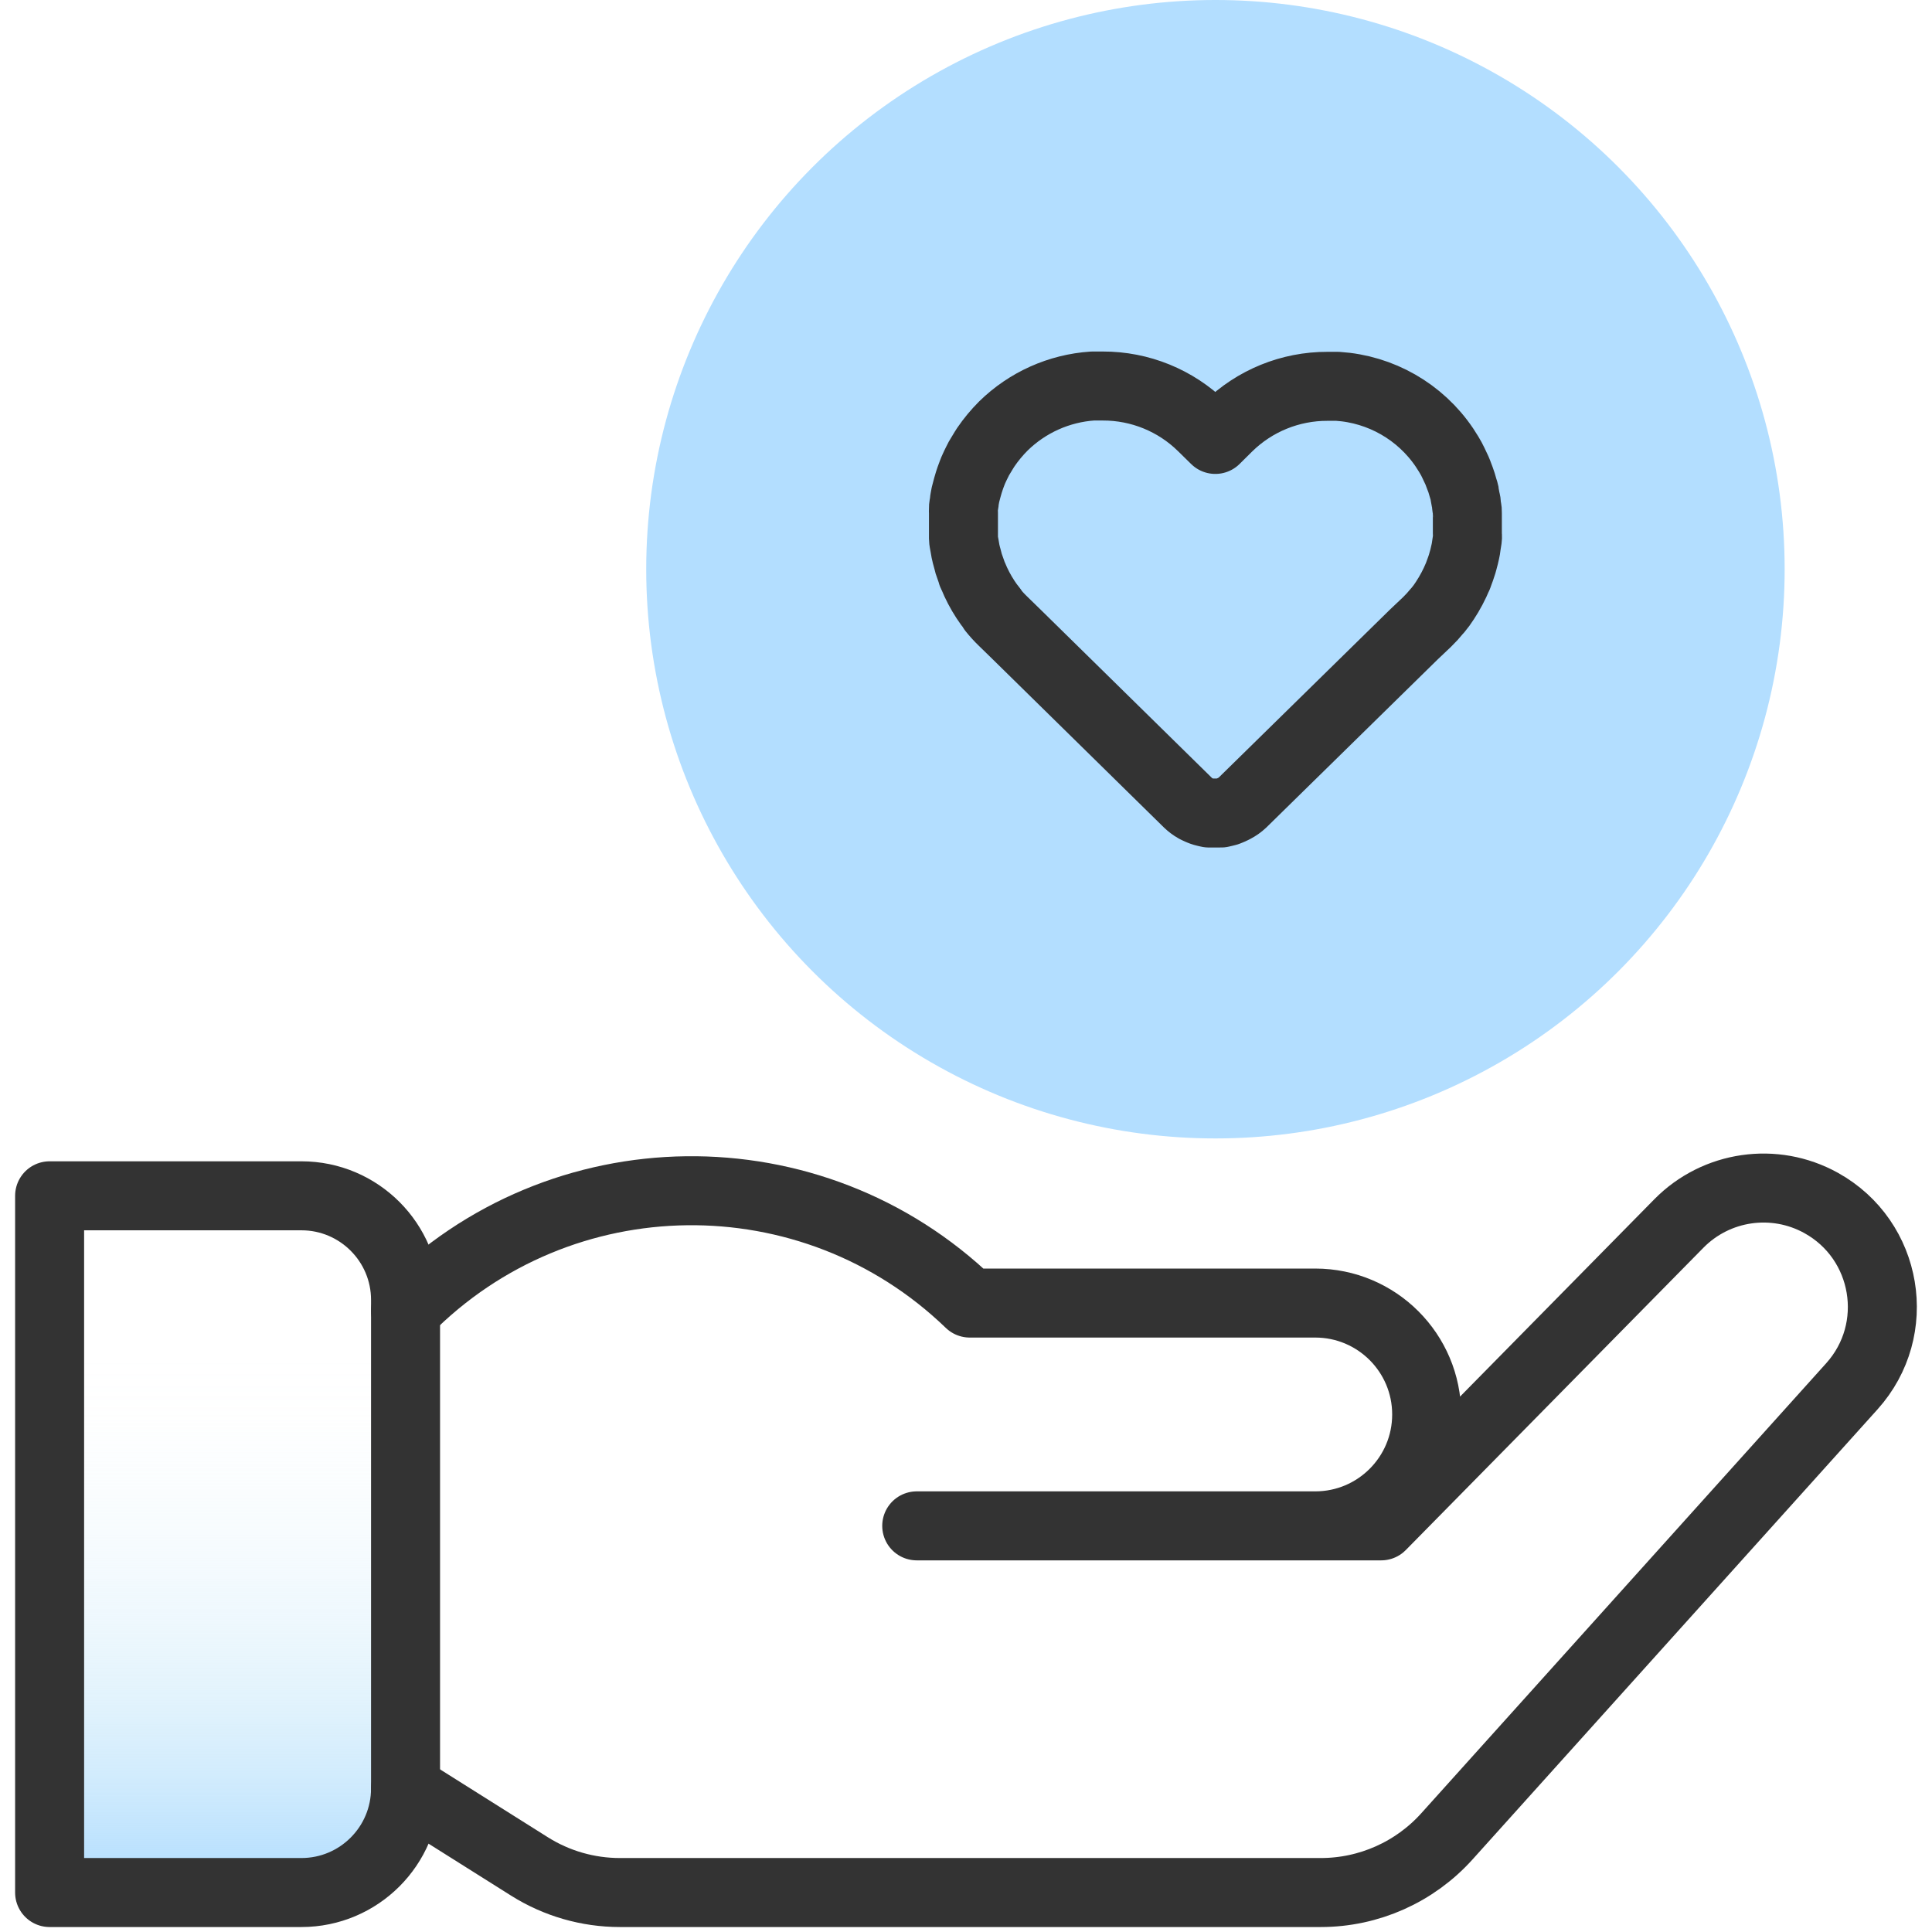
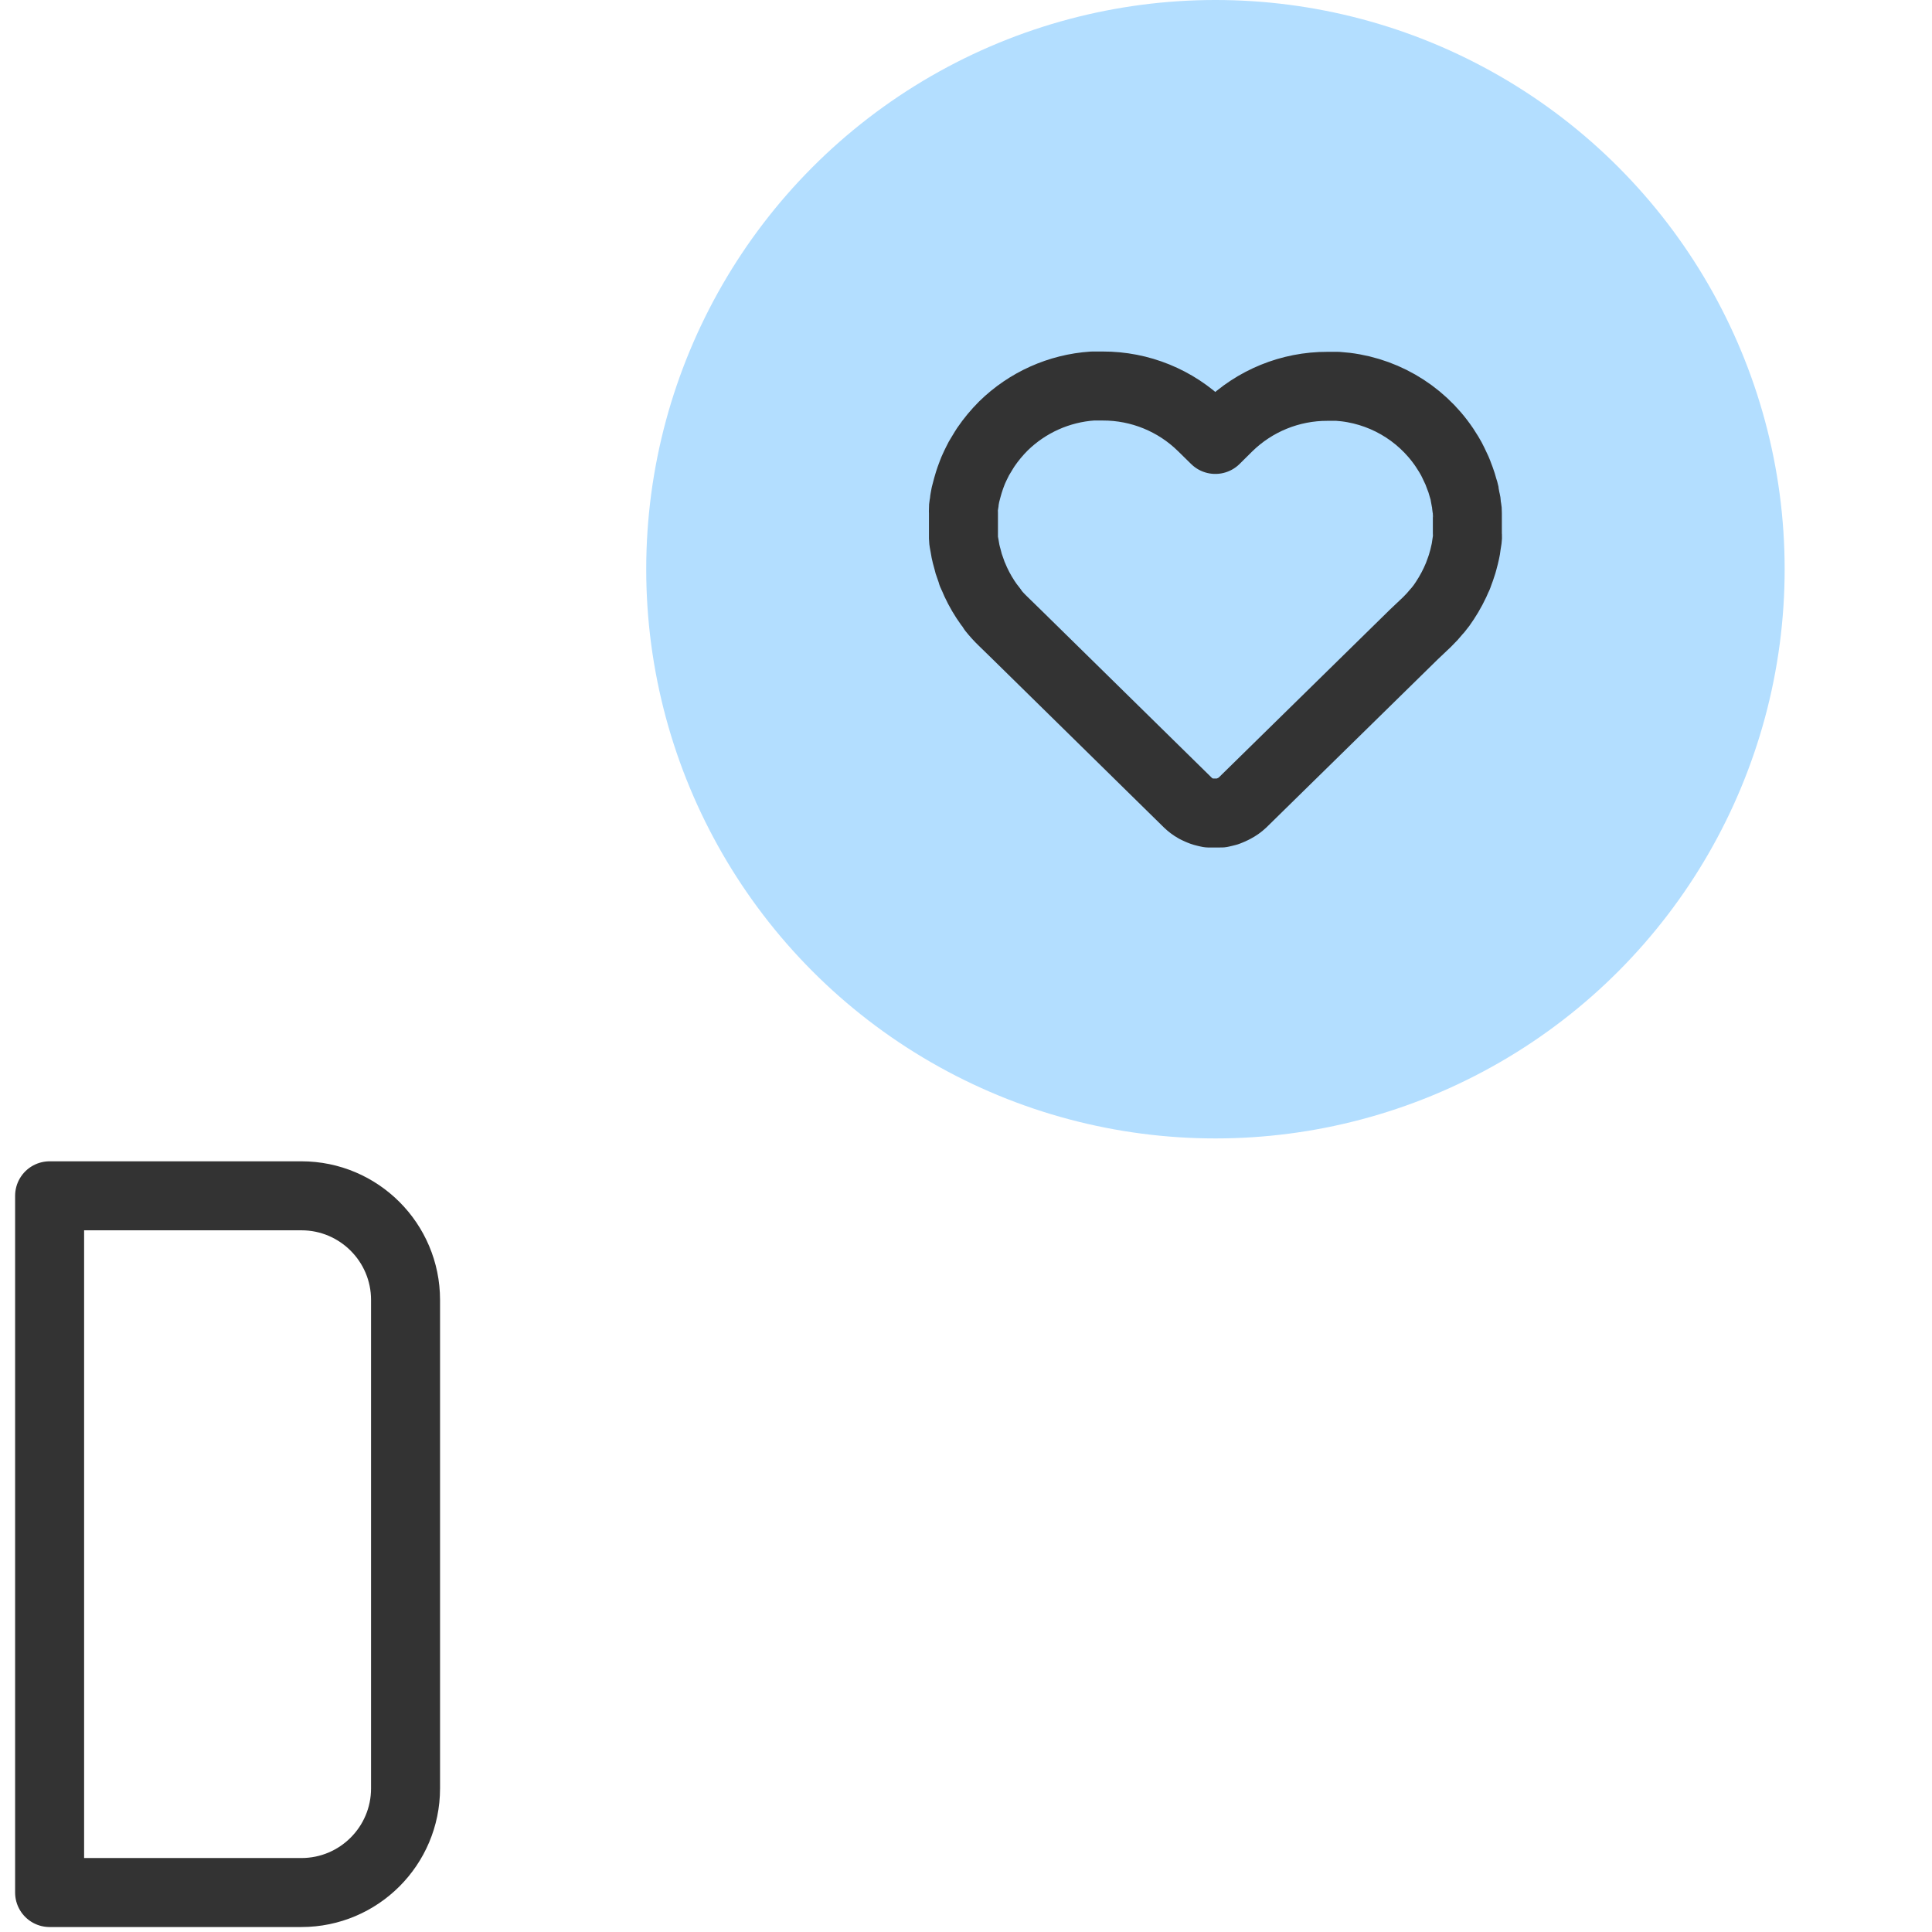
<svg xmlns="http://www.w3.org/2000/svg" id="Layer_1" width="56" height="56" version="1.1" viewBox="0 0 56 56">
  <defs>
    <style>
      .st0 {
        fill: none;
        stroke: #333;
        stroke-linecap: round;
        stroke-linejoin: round;
        stroke-width: 2px;
      }

      .st1 {
        fill: #b3deff;
      }

      .st2 {
        fill: url(#linear-gradient);
      }
    </style>
    <linearGradient id="linear-gradient" x1="6.597" y1="54.509" x2="6.597" y2="34.313" gradientUnits="userSpaceOnUse">
      <stop offset="0" stop-color="#b2deff" />
      <stop offset=".04" stop-color="#b5dffe" stop-opacity=".91" />
      <stop offset=".15" stop-color="#bbe2fc" stop-opacity=".67" />
      <stop offset=".26" stop-color="#c1e5fa" stop-opacity=".47" />
      <stop offset=".37" stop-color="#c6e7f9" stop-opacity=".3" />
      <stop offset=".48" stop-color="#c9e9f8" stop-opacity=".17" />
      <stop offset=".58" stop-color="#cceaf7" stop-opacity=".08" />
      <stop offset=".67" stop-color="#cdebf6" stop-opacity=".02" />
      <stop offset=".75" stop-color="#ceebf6" stop-opacity="0" />
    </linearGradient>
  </defs>
-   <path class="st2" d="M1.438,34.661h7.299c1.666,0,3.018,1.352,3.018,3.018v14.159c0,1.666-1.352,3.018-3.018,3.018H1.438v-20.195h0Z" />
  <circle class="st1" cx="35.23" cy="16.499" r="16.499" />
  <path class="st0" d="M1.438,34.661h7.299c1.666,0,3.018,1.352,3.018,3.018v14.159c0,1.666-1.352,3.018-3.018,3.018H1.438v-20.195h0Z" />
-   <path class="st0" d="M11.755,51.838l3.592,2.262c.785.494,1.693.756,2.62.756h20.317c1.394,0,2.723-.592,3.655-1.628l11.738-13.045c1.481-1.646,1.046-4.242-.891-5.315h0c-1.352-.749-3.038-.506-4.123.596l-8.628,8.764h-13.463,11.552c1.783,0,3.229-1.446,3.229-3.229h0c0-1.783-1.446-3.229-3.229-3.229h-10.015c-4.581-4.419-11.866-4.329-16.337.202l-.017.017" />
  <path class="st0" d="M42.257,16.702l.029-.082c.033-.092.069-.18.095-.272s.023-.085.036-.128.039-.154.056-.232.02-.098.026-.151.023-.144.033-.216,0-.105,0-.16v-.582c0-.069,0-.111-.016-.164s0-.141-.029-.209l-.029-.157c0-.072-.033-.141-.052-.213s-.029-.098-.043-.147-.052-.144-.079-.216-.033-.092-.052-.134-.072-.154-.108-.229-.036-.075-.056-.111c-.046-.085-.098-.17-.154-.255l-.046-.072c-.701-1.039-1.845-1.694-3.096-1.774h-.295c-1.077-.003-2.111.418-2.88,1.172l-.37.367-.383-.376c-.768-.754-1.803-1.175-2.88-1.172h-.295c-.972.065-1.889.476-2.585,1.158-.189.189-.36.395-.51.615l-.046.072c-.052.085-.105.17-.154.255-.02.036-.036.072-.056.111s-.075.151-.108.229-.033.088-.052.134-.052.144-.075.216-.029.098-.043.147-.039.141-.056.213l-.029.157c0,.069-.023.141-.029.209s0,.108,0,.164v.74c0,.052.02.144.033.216s.016.101.026.151.036.154.059.232.02.085.033.128.062.18.095.272c0,.026.02.056.033.082.097.24.218.47.36.687h0c.063.098.132.192.206.281v.016c.092.115.192.225.298.327l.399.389,4.964,4.876c.066.064.139.119.219.164h0l.039.02.085.039.085.033.088.023.088.02h.36l.085-.02.092-.023.082-.033.085-.039.039-.02h0c.084-.044.163-.099.232-.164l4.971-4.876.38-.36c.106-.103.205-.212.298-.327l.016-.016c.075-.089.144-.183.206-.281h0c.146-.222.271-.458.373-.704Z" />
</svg>